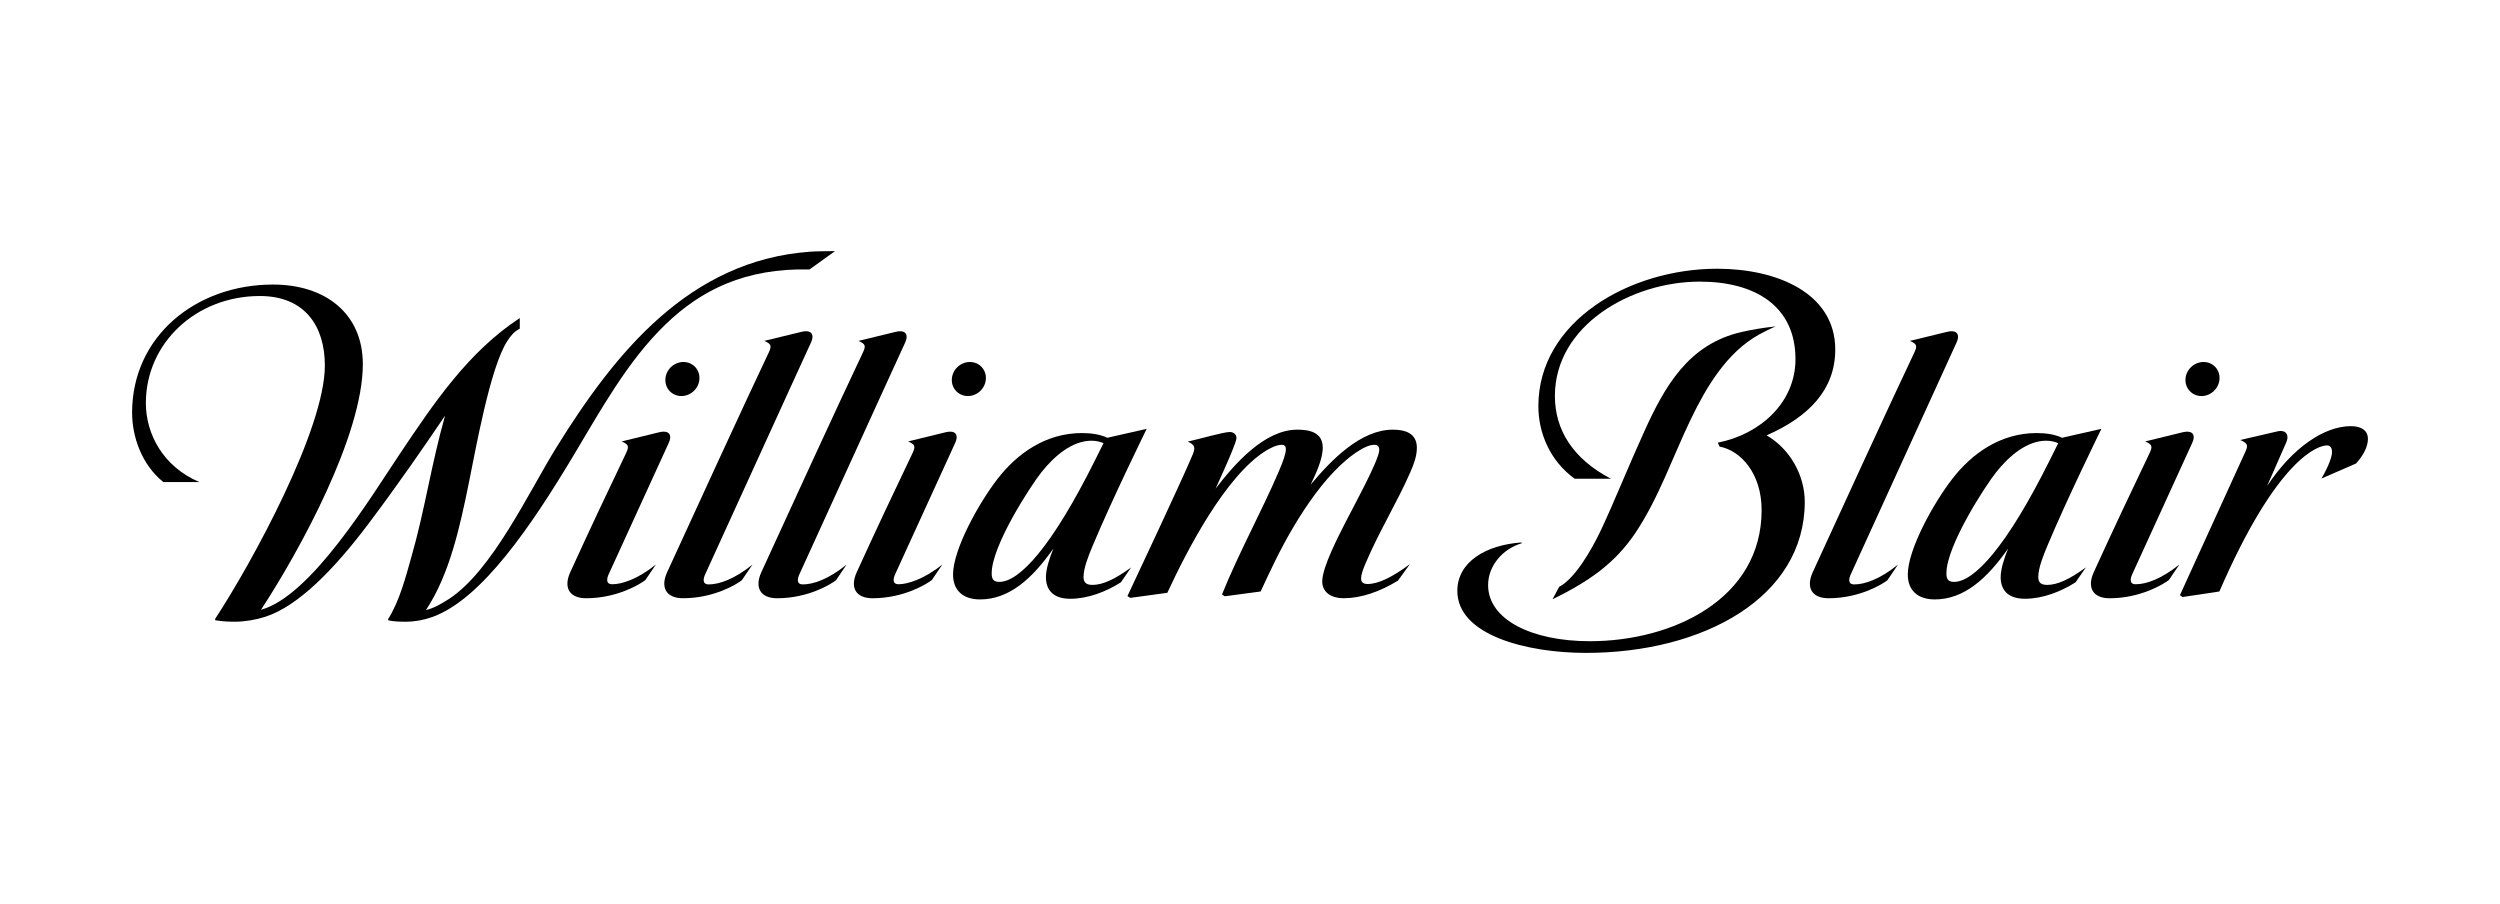
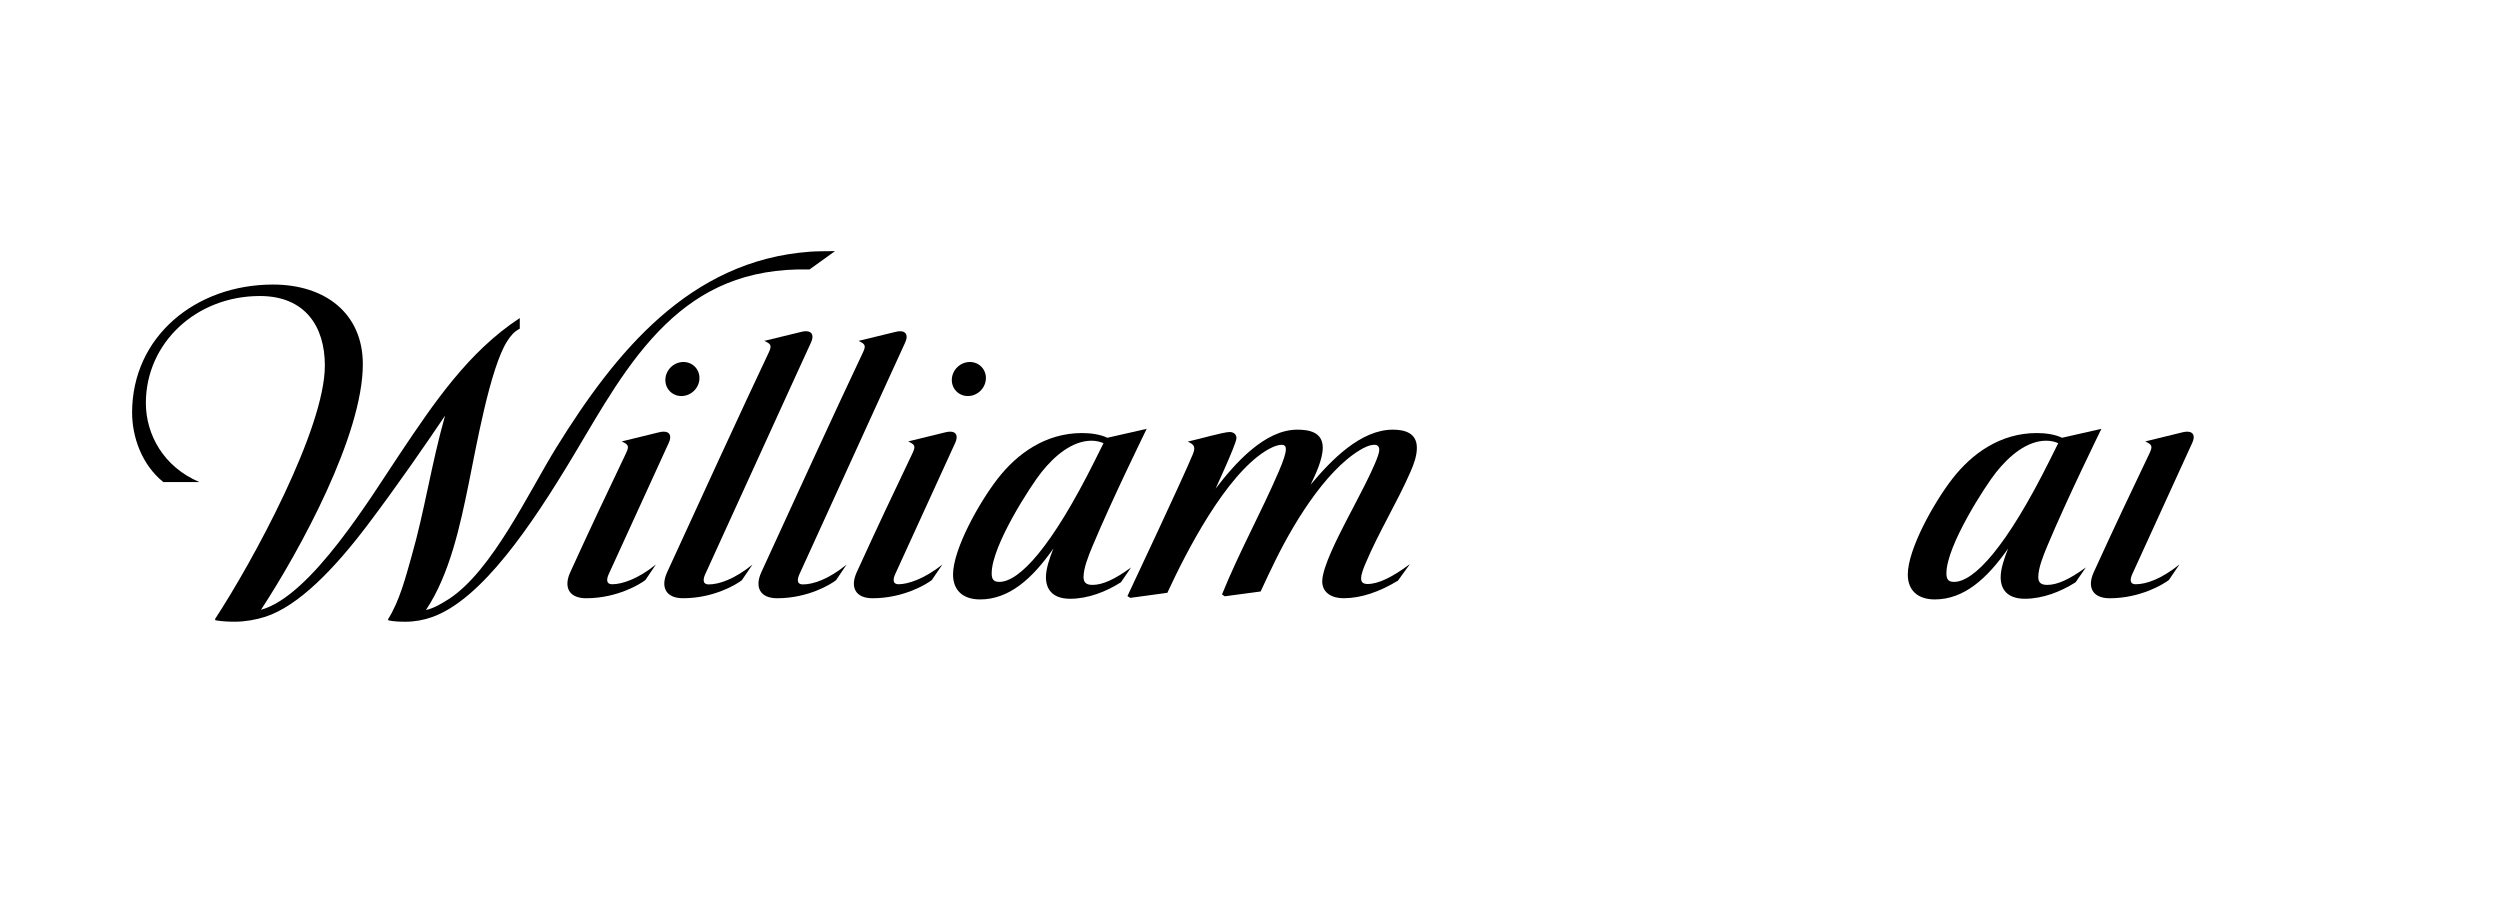
<svg xmlns="http://www.w3.org/2000/svg" version="1.2" baseProfile="tiny" id="Layer_1" x="0px" y="0px" width="224px" height="81px" viewBox="0 0 224 81" xml:space="preserve">
  <g>
-     <path d="M198.869,33.97c-0.058,0.836-0.774,1.516-1.61,1.516c-0.847,0-1.493-0.688-1.439-1.53c0.051-0.844,0.777-1.521,1.619-1.521   C198.283,32.435,198.925,33.122,198.869,33.97" />
-     <path d="M212.165,39.312c0.01,0.651-0.365,1.448-1.06,2.215l-3.104,1.352c0.73-1.262,0.954-2.029,0.948-2.4   c-0.005-0.403-0.2-0.57-0.461-0.57c-0.769,0-4.443,1.119-9.632,13.088l-3.294,0.496l-0.241-0.164l5.885-12.9   c0.265-0.581,0.118-0.74-0.487-1.005c2.918-0.672,3.363-0.778,3.363-0.778c0.098-0.021,0.186-0.032,0.27-0.032   c0.539,0,0.756,0.431,0.496,1.027l-1.721,3.915c2.327-3.513,5.168-5.373,7.513-5.373C211.578,38.183,212.157,38.571,212.165,39.312   " />
    <path d="M196.432,39.665c0,0-1.815,3.956-5.376,11.767c-0.159,0.352-0.323,0.916,0.309,0.916c0.907,0,2.259-0.44,3.914-1.775   l-0.948,1.396c-0.426,0.334-2.504,1.635-5.305,1.635c-1.526,0-2.042-0.979-1.427-2.331c1.838-4.026,3.31-7.129,4.991-10.647   c0.322-0.672,0.214-0.792-0.377-1.074l3.332-0.816c0.16-0.039,0.303-0.059,0.429-0.059   C196.57,38.675,196.684,39.118,196.432,39.665" />
-     <path d="M157.612,29.975c-2.881,1.592-4.732,4.71-6.122,7.601c-1.626,3.376-2.863,7.038-4.949,10.158   c-1.887,2.817-4.276,4.408-7.433,5.96l0.586-1.106c1.421-0.754,2.864-3.239,3.71-5.008c1.163-2.444,2.507-5.814,3.93-8.938   c1.814-3.988,3.931-7.82,8.738-8.901c0.872-0.196,1.843-0.37,3.028-0.497C158.566,29.471,157.895,29.815,157.612,29.975" />
-     <path d="M164.439,31.323c0,3.598-2.386,6.036-6.152,7.684c2.1,1.218,3.419,3.587,3.419,5.954c0,8.61-9.152,13.539-19.598,13.539   c-5.344,0-11.531-1.6-11.531-5.552c0-2.597,2.55-4.122,5.756-4.346l0.007,0.076c-1.714,0.507-3.006,2.023-3.006,3.75   c0,3.077,3.884,5.025,9.121,5.025c7.399,0,15.386-3.766,15.386-11.75c0-3.295-1.884-5.34-3.765-5.686l-0.158-0.354   c3.84-0.765,6.956-3.62,6.956-7.478c0-4.77-3.624-6.951-8.573-6.951c-6.141,0-12.983,3.913-12.983,10.245   c0,3.056,1.626,5.641,5.022,7.418h-3.246c-2.217-1.6-3.257-4.102-3.257-6.506c0-7.631,8.204-12.312,16.023-12.312   C159.245,24.08,164.439,26.273,164.439,31.323" />
    <path d="M117.435,43.423c1.851-2.211,4.478-4.925,7.364-4.925c1.032,0,2.152,0.275,2.152,1.625c0,0.759-0.29,1.508-0.579,2.168   c-1.184,2.714-2.858,5.427-4.004,8.157c-0.169,0.398-0.412,0.955-0.412,1.391c0,0.32,0.178,0.487,0.581,0.487   c0.985,0,2.245-0.633,3.792-1.784l-1.074,1.485c-1.655,1.002-3.299,1.575-4.885,1.575c-0.989,0-1.898-0.462-1.898-1.507   c0-1.299,1.492-4.117,2.121-5.369c0.56-1.109,2.989-5.518,2.989-6.406c0-0.302-0.141-0.466-0.426-0.466   c-0.477,0-0.982,0.276-1.306,0.472c-3.185,1.921-6.142,6.817-7.955,10.676c0,0-0.369,0.732-0.943,1.995l-3.211,0.43l-0.252-0.162   c1.563-3.854,3.505-7.336,5.084-11.008c0.42-0.977,0.64-1.632,0.64-2.008c0-0.227-0.089-0.395-0.371-0.395   c-0.489,0-1.107,0.338-1.461,0.559c-3.599,2.268-7.029,8.9-8.788,12.703l-3.319,0.453l-0.257-0.157   c0.524-1.129,4.844-10.273,5.856-12.703c0.263-0.632,0.158-0.881-0.454-1.139c0.703-0.163,1.417-0.356,2.109-0.53   c0.686-0.172,1.379-0.332,1.652-0.332c0.314,0,0.606,0.174,0.606,0.551c0,0.263-0.498,1.441-0.999,2.587   c-0.309,0.7-0.63,1.406-0.867,1.933c1.719-2.247,4.395-5.281,7.315-5.281c1.021,0,2.283,0.197,2.283,1.612   C118.519,41.14,117.891,42.481,117.435,43.423" />
    <path d="M88.334,33.97c-0.054,0.836-0.772,1.516-1.613,1.516c-0.845,0-1.489-0.69-1.436-1.53c0.054-0.844,0.775-1.521,1.616-1.521   C87.747,32.435,88.389,33.122,88.334,33.97" />
    <path d="M85.593,39.665c0,0-1.813,3.956-5.378,11.767c-0.161,0.352-0.321,0.916,0.313,0.916c0.753,0,2.256-0.434,3.914-1.775   l-0.951,1.399c-0.423,0.337-2.502,1.631-5.302,1.631c-1.53,0-2.045-0.977-1.425-2.331c1.806-3.963,3.276-7.067,4.987-10.647   c0.322-0.672,0.214-0.792-0.377-1.074l3.335-0.816c0.159-0.039,0.303-0.059,0.428-0.059C85.733,38.675,85.843,39.118,85.593,39.665   " />
    <path d="M81.112,30.671c0,0-1.817,3.953-9.48,20.772c-0.161,0.351-0.323,0.92,0.313,0.92c0.888,0,2.258-0.435,3.905-1.772   l-0.94,1.394c-0.424,0.335-2.467,1.618-5.271,1.618c-1.528,0-2.043-0.977-1.424-2.331c1.806-3.963,7.375-16.076,9.088-19.655   c0.323-0.672,0.214-0.792-0.381-1.074l3.304-0.803c0.157-0.042,0.302-0.062,0.425-0.062C81.249,29.678,81.36,30.123,81.112,30.671" />
-     <path d="M175.316,30.671c0,0-1.813,3.953-9.479,20.772c-0.162,0.351-0.323,0.92,0.312,0.92c0.889,0,2.262-0.435,3.907-1.772   l-0.939,1.394c-0.426,0.335-2.47,1.618-5.272,1.618c-1.527,0-2.043-0.977-1.425-2.331c1.807-3.963,7.378-16.076,9.09-19.655   c0.322-0.672,0.212-0.792-0.383-1.074l3.304-0.803c0.159-0.042,0.301-0.062,0.427-0.062   C175.456,29.678,175.567,30.123,175.316,30.671" />
    <path d="M62.669,33.97c-0.054,0.836-0.775,1.516-1.616,1.516c-0.843,0-1.489-0.69-1.434-1.53c0.053-0.844,0.775-1.521,1.614-1.521   C62.079,32.435,62.723,33.122,62.669,33.97" />
    <path d="M72.673,30.671c0,0-1.815,3.953-9.481,20.772c-0.161,0.351-0.318,0.92,0.315,0.92c0.878,0,2.257-0.434,3.913-1.774   l-0.95,1.397c-0.423,0.336-2.467,1.616-5.269,1.616c-1.525,0-2.044-0.977-1.425-2.331c1.808-3.963,7.378-16.076,9.09-19.655   c0.321-0.675,0.212-0.792-0.383-1.074l3.303-0.803c0.16-0.042,0.302-0.062,0.427-0.062C72.813,29.678,72.923,30.122,72.673,30.671" />
    <path d="M59.928,39.665c0,0-1.816,3.956-5.381,11.767c-0.16,0.352-0.32,0.916,0.315,0.916c0.833,0,2.255-0.431,3.907-1.771   l-0.944,1.395c-0.425,0.337-2.503,1.631-5.305,1.631c-1.527,0-2.044-0.977-1.425-2.331c1.806-3.961,3.275-7.063,4.989-10.647   c0.323-0.672,0.213-0.792-0.379-1.074l3.337-0.816c0.159-0.039,0.3-0.059,0.426-0.059C60.065,38.675,60.178,39.118,59.928,39.665" />
    <path d="M72.536,24.142c-5.75-0.129-9.678,1.816-12.901,4.92c-3.429,3.302-5.853,7.763-8.285,11.812   c-3.682,6.135-8.181,12.843-12.642,14.42c-0.751,0.264-1.555,0.412-2.353,0.412c-0.518,0-1.023-0.011-1.547-0.119l-0.044-0.095   c1.05-1.669,1.575-3.766,2.1-5.601c1.209-4.23,1.756-8.187,3.014-12.649c-1.717,2.544-4.238,6.213-6.946,9.797   c-2.96,3.918-6.182,7.256-9.145,8.219c-0.847,0.273-1.836,0.447-2.718,0.447c-0.568,0-1.119-0.02-1.759-0.126l-0.044-0.11   c3.425-5.234,9.842-17.062,9.842-22.72c0-3.521-1.788-6.226-5.825-6.226c-5.707,0-10.213,4.209-10.213,9.59   c0,2.789,1.56,5.714,4.804,7.083h-3.237c-1.947-1.569-2.8-4.07-2.8-6.226c0-6.806,5.684-11.474,12.624-11.474   c4.676,0,8.049,2.578,8.049,7.139c0,6.343-5.604,16.625-9.124,22.001c4.5-1.232,9.88-10.152,12.447-13.98   c3.025-4.512,6.112-9.125,10.74-12.157v0.948c-0.539,0.284-0.83,0.659-1.127,1.124c-0.766,1.183-1.477,3.621-2.075,6.161   c-0.596,2.533-1.074,5.14-1.381,6.636c-0.751,3.669-1.685,8.094-3.825,11.292c0.732-0.17,1.351-0.544,2.013-0.962   c3.903-2.493,7.205-9.625,9.682-13.619c5.271-8.5,11.917-16.747,22.718-17.526c0.616-0.043,1.237-0.043,2.245-0.054L72.536,24.142z   " />
    <path d="M179.929,49.146c-1.9,2.714-3.967,4.563-6.573,4.563c-1.558,0-2.418-0.846-2.418-2.225c0-2.268,2.32-6.425,3.988-8.578   c1.742-2.254,4.298-4.104,7.559-4.104c0.729,0,1.604,0.098,2.276,0.423l3.526-0.803c0,0-3.114,6.338-4.856,10.517   c-0.35,0.837-0.8,1.959-0.8,2.751c0,0.419,0.147,0.717,0.795,0.717c0.909,0,1.99-0.49,3.47-1.568l-0.917,1.329   c-1.325,0.848-2.954,1.479-4.541,1.481c-1.67,0-2.178-0.934-2.178-1.931C179.262,50.969,179.572,50.035,179.929,49.146    M183.646,41.256l0.771-1.548c-0.289-0.125-0.667-0.221-1.069-0.221c-1.72,0-3.307,1.334-4.499,2.832   c-0.946,1.188-4.451,6.567-4.451,9.052c0,0.515,0.156,0.766,0.685,0.766C176.868,52.136,179.763,49.05,183.646,41.256" />
    <path d="M94.383,49.146c-1.899,2.714-3.965,4.563-6.572,4.563c-1.56,0-2.419-0.846-2.419-2.225c0-2.268,2.322-6.425,3.988-8.578   c1.742-2.254,4.299-4.104,7.559-4.104c0.731,0,1.606,0.098,2.28,0.423l3.525-0.803c0,0-3.113,6.338-4.857,10.517   c-0.351,0.837-0.801,1.959-0.801,2.751c0,0.419,0.15,0.717,0.796,0.717c0.911,0,1.99-0.488,3.468-1.567l-0.915,1.331   c-1.326,0.848-2.954,1.476-4.54,1.479c-1.671,0-2.179-0.934-2.179-1.931C93.717,50.969,94.029,50.035,94.383,49.146 M98.104,41.256   l0.771-1.548c-0.291-0.125-0.667-0.221-1.069-0.221c-1.722,0-3.308,1.334-4.5,2.832c-0.945,1.188-4.452,6.567-4.452,9.052   c0,0.515,0.158,0.766,0.686,0.766C91.326,52.136,94.218,49.05,98.104,41.256" />
  </g>
  <g>
</g>
  <g>
</g>
  <g>
</g>
  <g>
</g>
  <g>
</g>
  <g>
</g>
</svg>